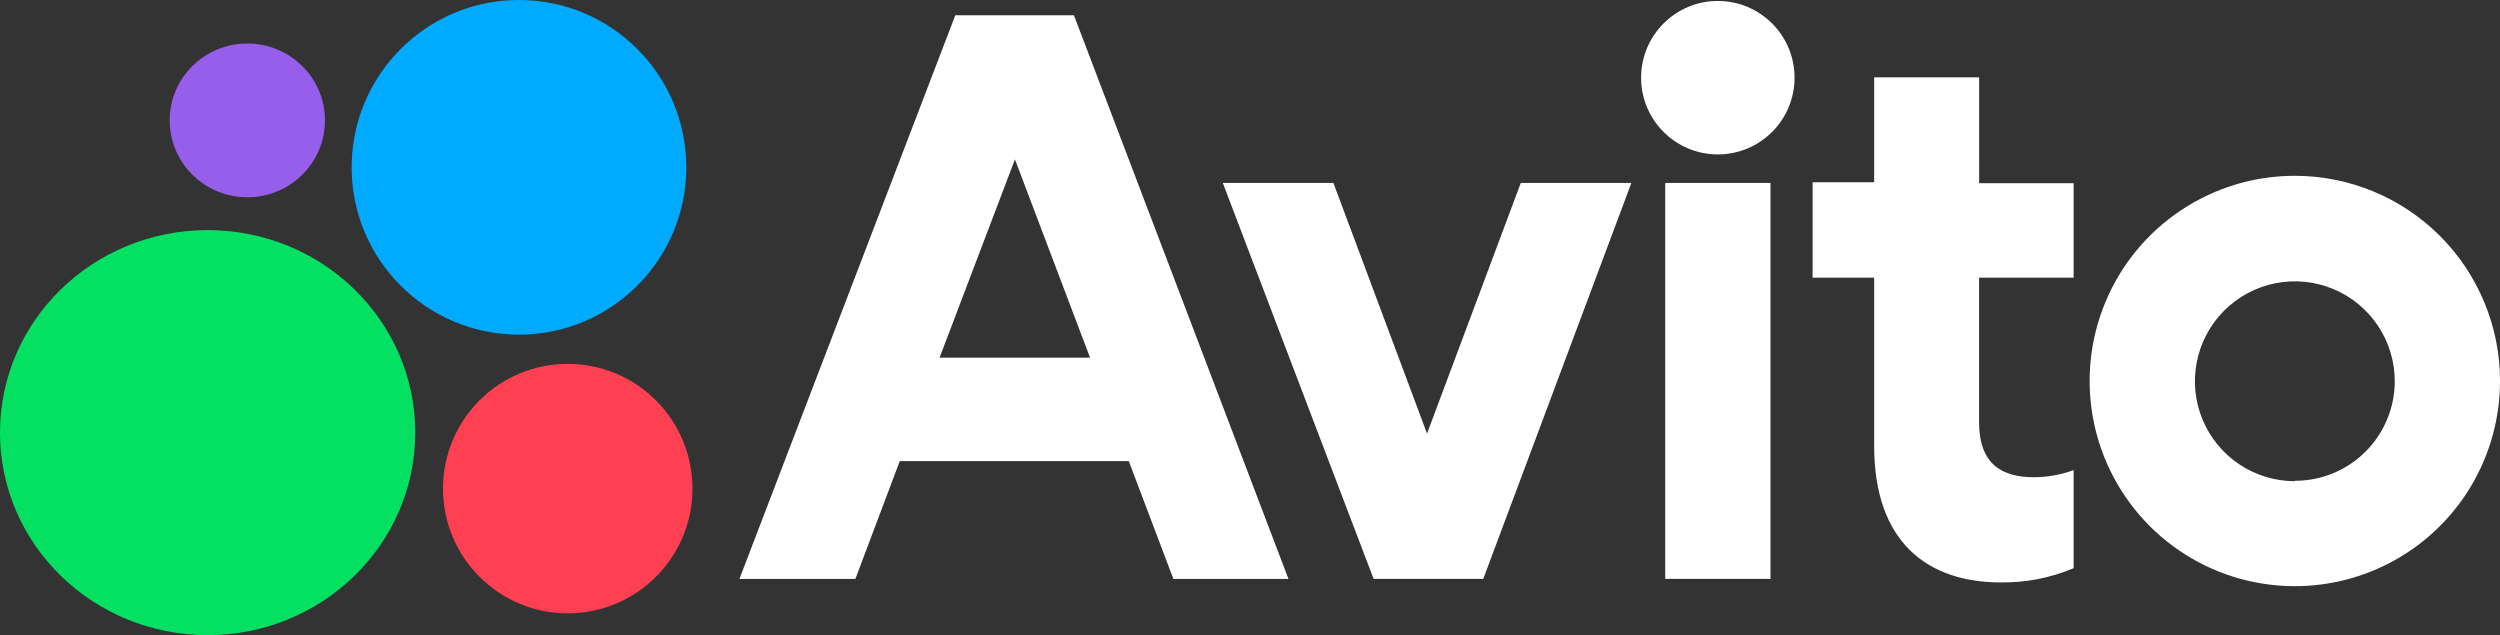
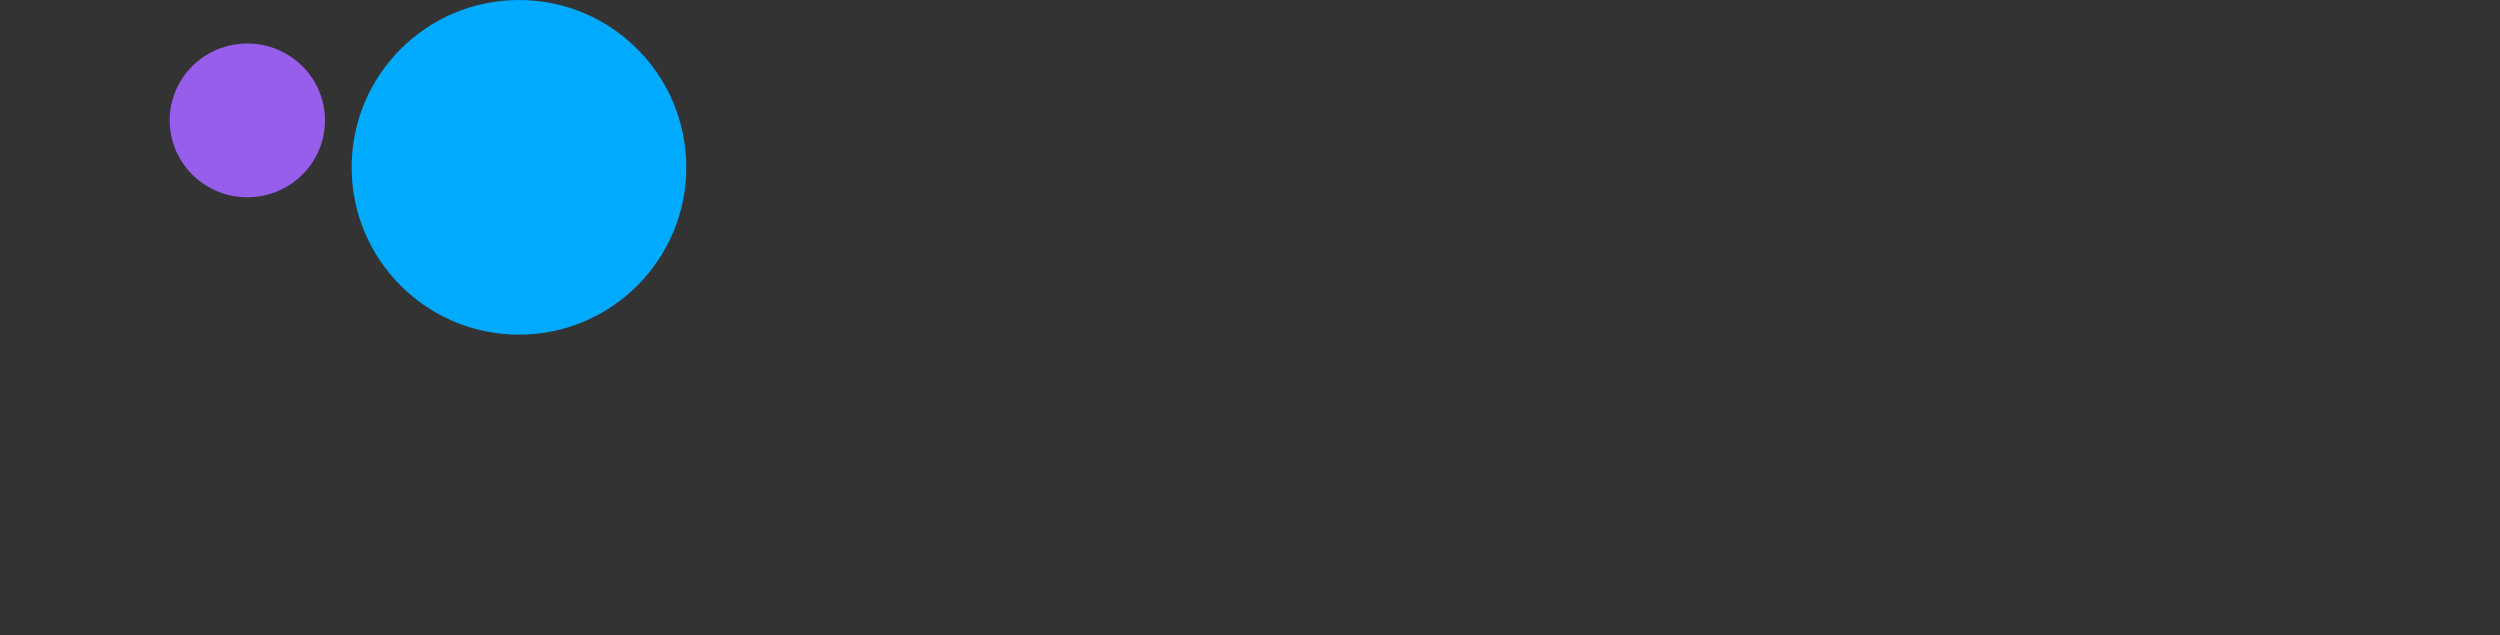
<svg xmlns="http://www.w3.org/2000/svg" width="108.41" height="27.541" version="1.1" viewBox="0 0 108.41 27.541">
  <rect x="0" y="0" width="108.41" height="27.541" fill="#333333" stroke="none" />
-   <path d="m41.426 0.662-9.361 24.442h5.028l1.924-5.107h9.932l1.933 5.107h4.991l-9.303-24.442zm-0.683 14.849 3.269-8.6 3.257 8.6zm21.139 3.29-4.06-10.868h-4.796l6.539 17.17h4.755l6.423-17.17h-4.796zm14.894-10.868h-4.565v17.17h4.565zm-2.284-1.237c1.838 0 3.327-1.49 3.327-3.327s-1.49-3.327-3.327-3.327c-1.838 0-3.327 1.49-3.327 3.327s1.49 3.327 3.327 3.327zm11.331-3.344h-4.552v4.552h-2.669v4.138h2.669v7.296c0 4.138 2.28 5.918 5.492 5.918 1.084 0.014 2.159-0.196 3.158-0.617v-4.254c-0.545 0.2-1.12 0.305-1.701 0.31-1.395 0-2.4-0.542-2.4-2.4v-6.253h4.101v-4.097h-4.097zm13.694 4.271c-1.76-8.1e-4 -3.481 0.52-4.945 1.498-1.464 0.977-2.605 2.367-3.279 3.993-0.674 1.626-0.851 3.415-0.507 5.142 0.343 1.726 1.191 3.312 2.435 4.557 1.245 1.245 2.83 2.092 4.557 2.435 1.726 0.343 3.516 0.167 5.142-0.507 1.626-0.674 3.016-1.815 3.993-3.279 0.977-1.464 1.499-3.185 1.498-4.945-1e-3 -2.358-0.939-4.62-2.606-6.287-1.668-1.668-3.929-2.605-6.288-2.606zm0 13.243c-0.857 8e-4 -1.695-0.253-2.408-0.728s-1.269-1.152-1.598-1.944-0.415-1.663-0.248-2.504c0.167-0.841 0.579-1.613 1.185-2.22s1.378-1.02 2.219-1.187c0.841-0.168 1.712-0.082 2.504 0.246 0.792 0.328 1.469 0.883 1.946 1.596 0.476 0.713 0.73 1.55 0.73 2.408-2e-3 1.146-0.459 2.245-1.271 3.054s-1.911 1.263-3.058 1.262z" fill="#fff" />
  <circle cx="22.505" cy="7.256" r="7.256" fill="#0af" />
-   <circle cx="24.619" cy="21.188" r="5.409" fill="#ff4053" />
  <ellipse cx="10.725" cy="5.221" rx="3.367" ry="3.334" fill="#965eeb" />
-   <ellipse cx="9.004" cy="18.76" rx="9.004" ry="8.782" fill="#04e061" />
</svg>